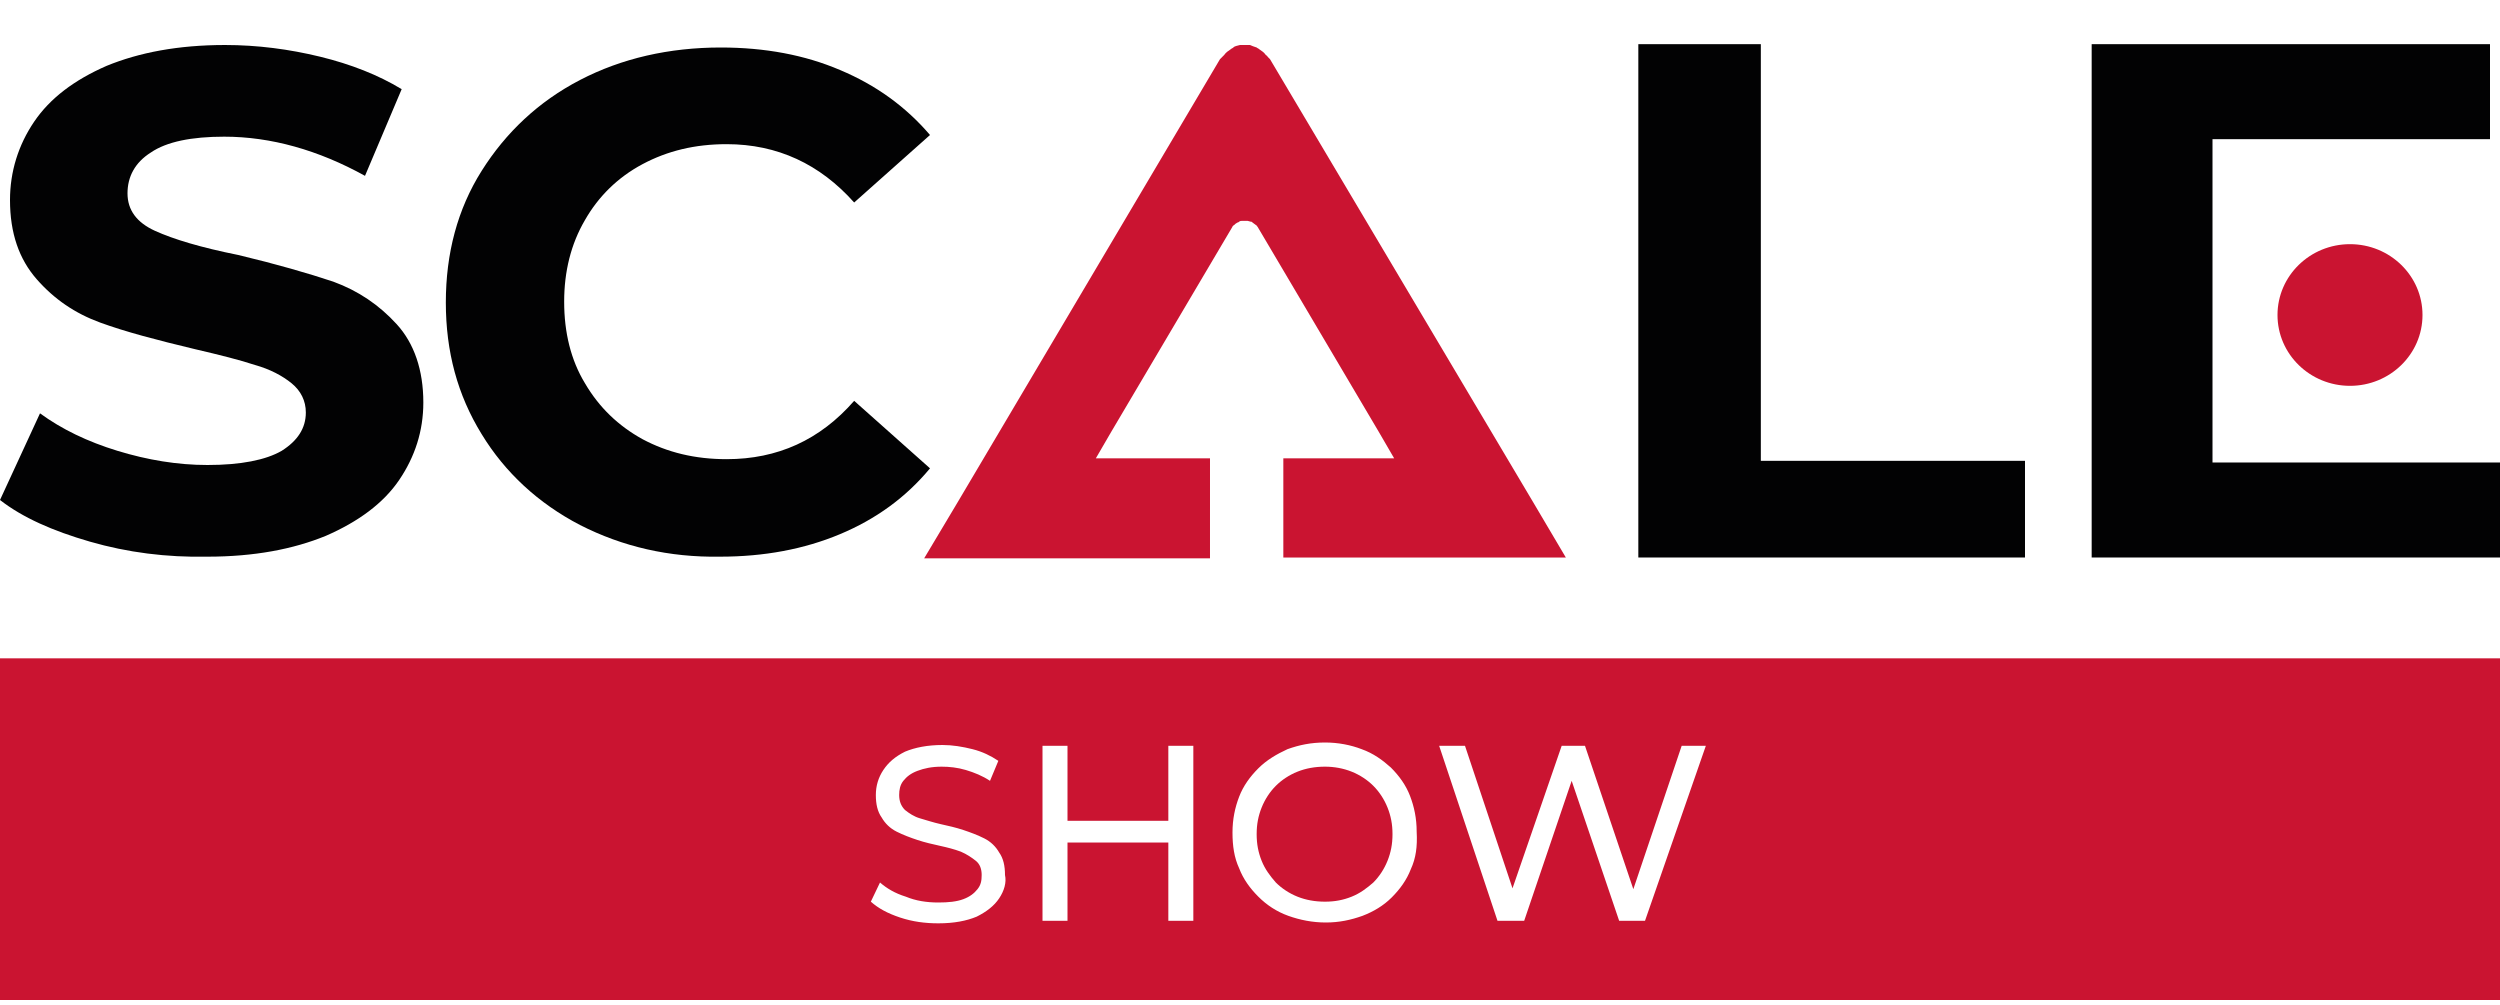
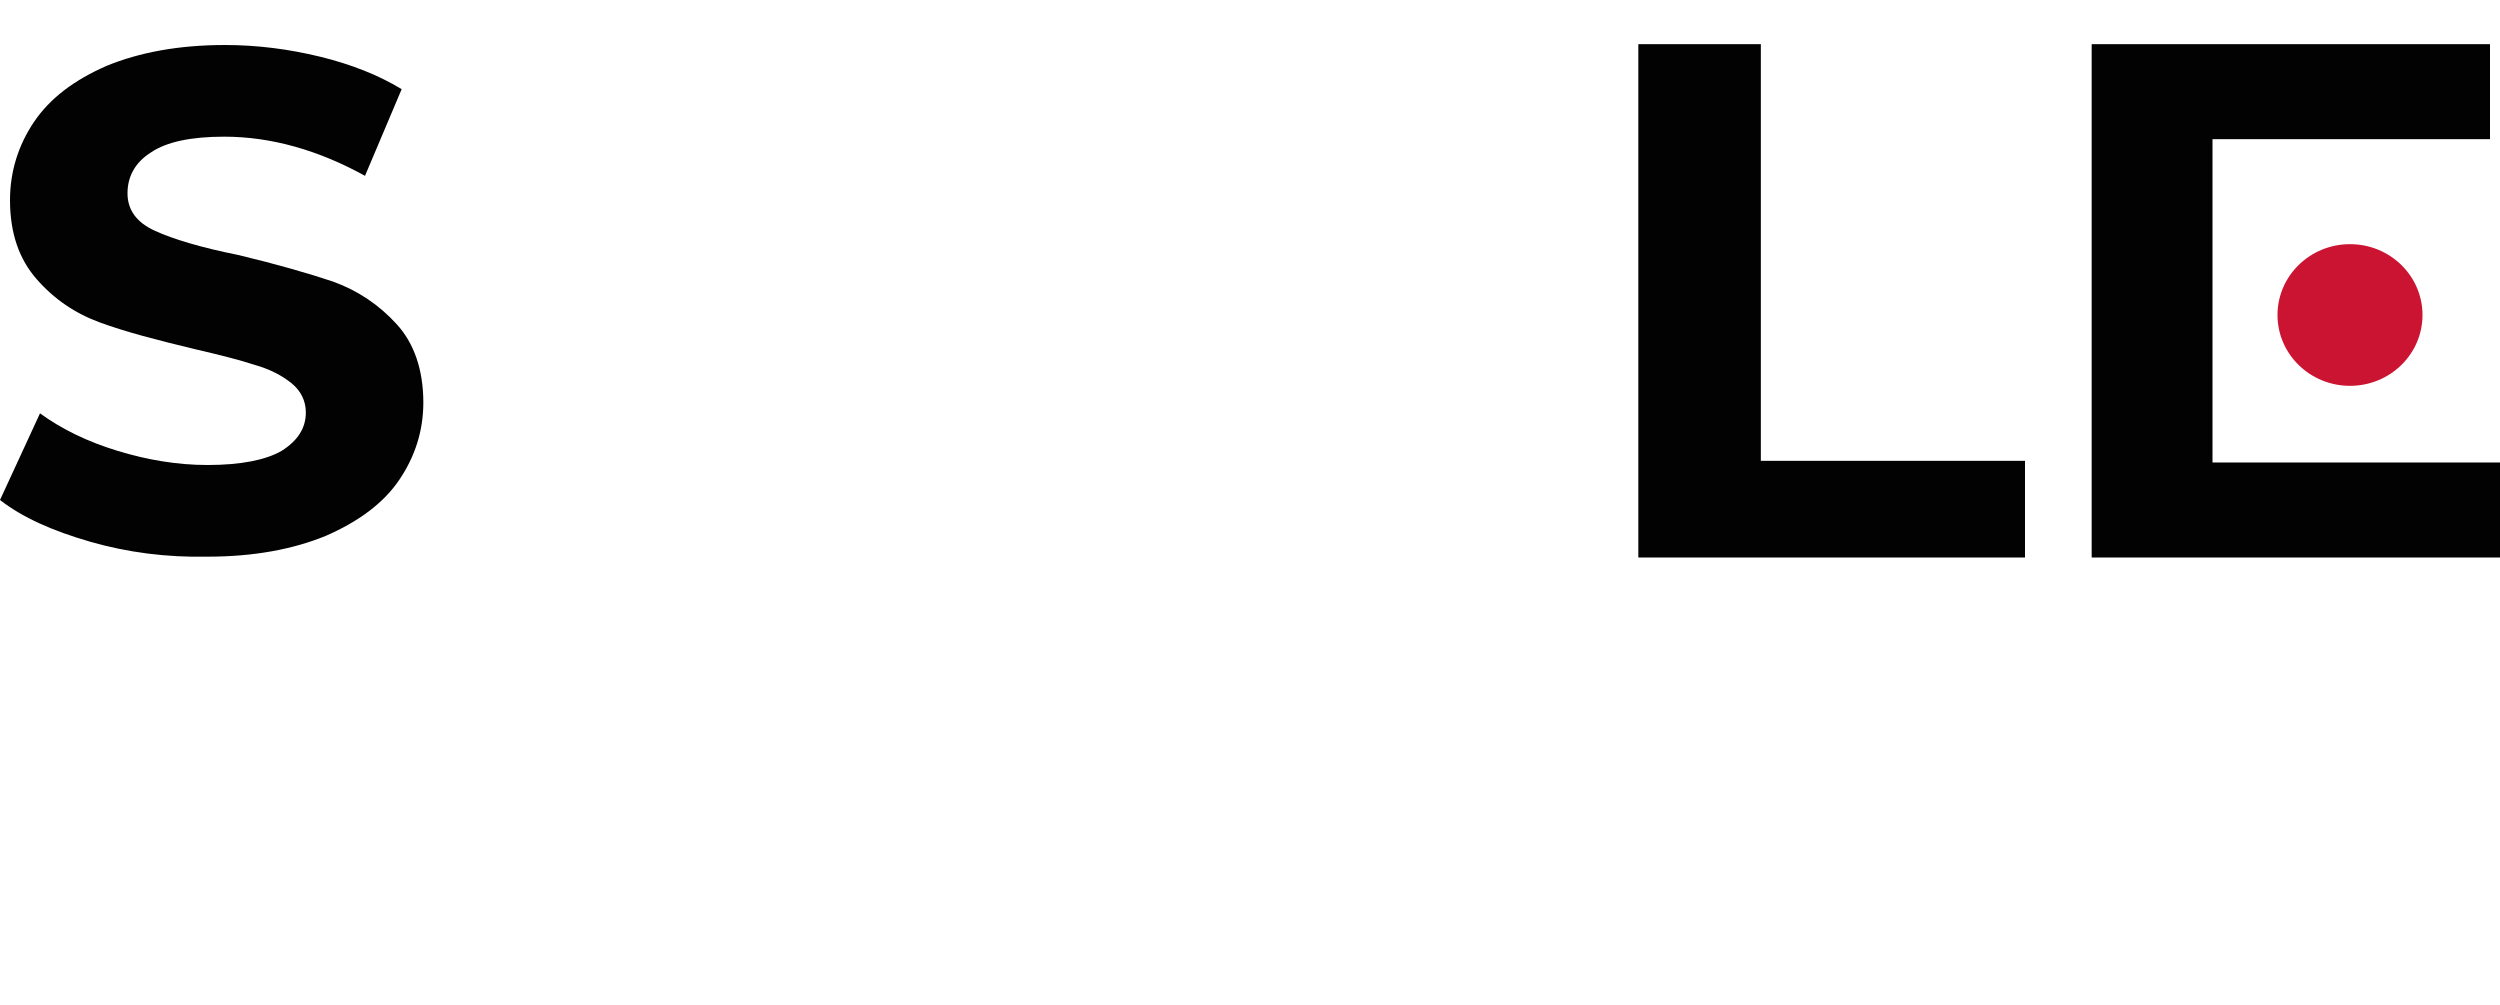
<svg xmlns="http://www.w3.org/2000/svg" version="1.1" id="Livello_1" x="0px" y="0px" viewBox="0 0 300 120.6" style="enable-background:new 0 0 300 120.6;" xml:space="preserve">
  <style type="text/css">
	.st0{fill:#020203;}
	.st1{fill:#CA1431;}
</style>
  <path class="st0" d="M10.8,65c-4.5-1.3-8.1-2.9-10.8-5l4.8-10.4c2.6,1.9,5.7,3.4,9.3,4.5c3.6,1.1,7.2,1.7,10.8,1.7  c4,0,7-0.6,8.9-1.7c1.9-1.2,2.9-2.7,2.9-4.6c0-1.4-0.6-2.6-1.7-3.5c-1.1-0.9-2.6-1.7-4.4-2.2c-1.8-0.6-4.2-1.2-7.2-1.9  c-4.6-1.1-8.4-2.1-11.4-3.2c-3-1.1-5.5-2.8-7.6-5.2C2.3,31.1,1.2,28,1.2,24c0-3.4,1-6.6,2.9-9.4c1.9-2.8,4.8-5,8.7-6.7  c3.9-1.6,8.6-2.5,14.2-2.5c3.9,0,7.7,0.5,11.4,1.4c3.7,0.9,7,2.2,9.8,3.9l-4.4,10.4c-5.6-3.1-11.3-4.7-16.9-4.7  c-3.9,0-6.9,0.6-8.8,1.9c-1.9,1.2-2.8,2.9-2.8,4.9c0,2,1.1,3.5,3.3,4.5c2.2,1,5.5,2,10,2.9c4.6,1.1,8.4,2.2,11.4,3.2  c3,1.1,5.5,2.8,7.6,5.1c2.1,2.3,3.2,5.5,3.2,9.4c0,3.4-1,6.5-2.9,9.3c-1.9,2.8-4.9,5-8.8,6.7c-3.9,1.6-8.6,2.5-14.2,2.5  C20,66.9,15.3,66.3,10.8,65" />
-   <path class="st0" d="M69.6,63c-5-2.6-9-6.3-11.8-10.9c-2.9-4.7-4.3-9.9-4.3-15.8c0-5.9,1.4-11.2,4.3-15.8s6.8-8.3,11.8-10.9  c5-2.6,10.7-3.9,16.9-3.9c5.3,0,10.1,0.9,14.3,2.7c4.3,1.8,7.9,4.4,10.8,7.8l-9.1,8.1c-4.1-4.6-9.2-7-15.3-7  c-3.8,0-7.1,0.8-10.1,2.4c-3,1.6-5.3,3.9-6.9,6.7c-1.7,2.9-2.5,6.2-2.5,9.8c0,3.7,0.8,7,2.5,9.8c1.7,2.9,4,5.1,6.9,6.7  c3,1.6,6.3,2.4,10.1,2.4c6.1,0,11.2-2.3,15.3-7l9.1,8.1c-2.9,3.5-6.5,6.1-10.8,7.9c-4.3,1.8-9.1,2.7-14.4,2.7  C80.3,66.9,74.7,65.6,69.6,63" />
  <polygon class="st0" points="196.6,5.3 211.3,5.3 211.3,55.3 243,55.3 243,66.9 196.6,66.9 " />
  <polygon class="st0" points="265.5,41.2 265.5,30.1 265.5,25.7 265.5,16.7 298.8,16.7 298.8,5.3 251,5.3 251,66.9 300,66.9   300,55.5 265.5,55.5 " />
  <path class="st1" d="M290.7,37.8c0,4.7-3.9,8.5-8.7,8.5c-4.8,0-8.7-3.8-8.7-8.5c0-4.7,3.9-8.5,8.7-8.5  C286.8,29.3,290.7,33.1,290.7,37.8" />
-   <path class="st1" d="M184,60.3L152.4,7.1c-0.1-0.1-0.2-0.2-0.3-0.3c0-0.1-0.1-0.1-0.2-0.2c-0.2-0.3-0.5-0.5-0.8-0.7  c-0.1-0.1-0.2-0.1-0.3-0.2c-0.3-0.1-0.6-0.2-0.8-0.3c-0.2,0-0.4,0-0.6,0c-0.2,0-0.4,0-0.6,0c-0.3,0.1-0.6,0.1-0.8,0.3  c-0.1,0.1-0.2,0.1-0.3,0.2c-0.3,0.2-0.6,0.4-0.8,0.7c-0.1,0.1-0.1,0.1-0.2,0.2c-0.1,0.1-0.2,0.2-0.3,0.3l-31.5,53.2l-4,6.7h7.9h26.4  V55h-10h-3.7l1.8-3.1l14.6-24.7c0-0.1,0.1-0.1,0.1-0.1c0,0,0-0.1,0.1-0.1c0.1-0.1,0.2-0.2,0.4-0.3c0,0,0.1,0,0.2-0.1  c0.1-0.1,0.3-0.1,0.4-0.1c0.1,0,0.2,0,0.3,0c0.1,0,0.2,0,0.3,0c0.1,0,0.3,0.1,0.4,0.1c0.1,0,0.1,0,0.2,0.1c0.1,0.1,0.3,0.2,0.4,0.3  c0,0,0.1,0,0.1,0.1c0,0,0.1,0.1,0.1,0.1l14.6,24.7l1.8,3.1h-3.7H154v11.9H180h7.9L184,60.3z" />
  <g>
-     <path class="st1" d="M164.8,94.3c-0.7-0.7-1.6-1.3-2.6-1.7c-1-0.4-2.1-0.6-3.2-0.6c-1.2,0-2.3,0.2-3.3,0.6s-1.9,1-2.6,1.7   c-0.7,0.7-1.3,1.6-1.7,2.6c-0.4,1-0.6,2-0.6,3.2s0.2,2.2,0.6,3.2c0.4,1,1,1.8,1.7,2.6c0.7,0.7,1.6,1.3,2.6,1.7   c1,0.4,2.1,0.6,3.3,0.6c1.2,0,2.2-0.2,3.2-0.6c1-0.4,1.8-1,2.6-1.7c0.7-0.7,1.3-1.6,1.7-2.6c0.4-1,0.6-2,0.6-3.2s-0.2-2.2-0.6-3.2   C166.1,95.9,165.5,95,164.8,94.3z" />
-     <path class="st1" d="M0,79v41h300V79H0z M119.9,107.8c-0.6,0.9-1.5,1.6-2.7,2.2c-1.2,0.5-2.7,0.8-4.6,0.8c-1.6,0-3.1-0.2-4.6-0.7   c-1.5-0.5-2.6-1.1-3.5-1.9l1.1-2.3c0.8,0.7,1.8,1.3,3.1,1.7c1.2,0.5,2.5,0.7,3.9,0.7c1.2,0,2.2-0.1,3-0.4c0.8-0.3,1.3-0.7,1.7-1.2   s0.5-1,0.5-1.7c0-0.7-0.2-1.3-0.7-1.7c-0.5-0.4-1.1-0.8-1.8-1.1c-0.8-0.3-1.6-0.5-2.5-0.7c-0.9-0.2-1.8-0.4-2.7-0.7   c-0.9-0.3-1.7-0.6-2.5-1s-1.4-1-1.8-1.7c-0.5-0.7-0.7-1.6-0.7-2.7c0-1.1,0.3-2.1,0.9-3c0.6-0.9,1.4-1.6,2.6-2.2   c1.2-0.5,2.7-0.8,4.5-0.8c1.2,0,2.4,0.2,3.6,0.5c1.2,0.3,2.2,0.8,3.1,1.4l-1,2.4c-0.9-0.6-1.9-1-2.9-1.3c-1-0.3-2-0.4-2.9-0.4   c-1.2,0-2.1,0.2-2.9,0.5c-0.8,0.3-1.3,0.7-1.7,1.2c-0.4,0.5-0.5,1.1-0.5,1.7c0,0.7,0.2,1.3,0.7,1.8c0.5,0.4,1.1,0.8,1.8,1   s1.6,0.5,2.5,0.7s1.8,0.4,2.7,0.7s1.7,0.6,2.5,1s1.4,1,1.8,1.7c0.5,0.7,0.7,1.6,0.7,2.7C120.8,105.9,120.5,106.9,119.9,107.8z    M143.2,110.5h-3v-9.4h-12.1v9.4h-3v-21h3v9h12.1v-9h3V110.5z M169.3,104.3c-0.5,1.3-1.3,2.4-2.3,3.4c-1,1-2.2,1.7-3.5,2.2   c-1.4,0.5-2.8,0.8-4.4,0.8c-1.6,0-3.1-0.3-4.5-0.8s-2.6-1.3-3.6-2.3c-1-1-1.8-2.1-2.3-3.4c-0.6-1.3-0.8-2.7-0.8-4.3s0.3-3,0.8-4.3   s1.3-2.4,2.3-3.4c1-1,2.2-1.7,3.5-2.3c1.4-0.5,2.8-0.8,4.5-0.8c1.6,0,3.1,0.3,4.4,0.8c1.4,0.5,2.5,1.3,3.5,2.2c1,1,1.8,2.1,2.3,3.4   c0.5,1.3,0.8,2.7,0.8,4.3C170.1,101.6,169.9,103,169.3,104.3z M197.4,110.5h-3.1l-5.7-16.8l-5.7,16.8h-3.2l-7-21h3.1l5.7,17.1   l5.9-17.1h2.8l5.8,17.2l5.8-17.2h2.9L197.4,110.5z" />
-   </g>
+     </g>
</svg>